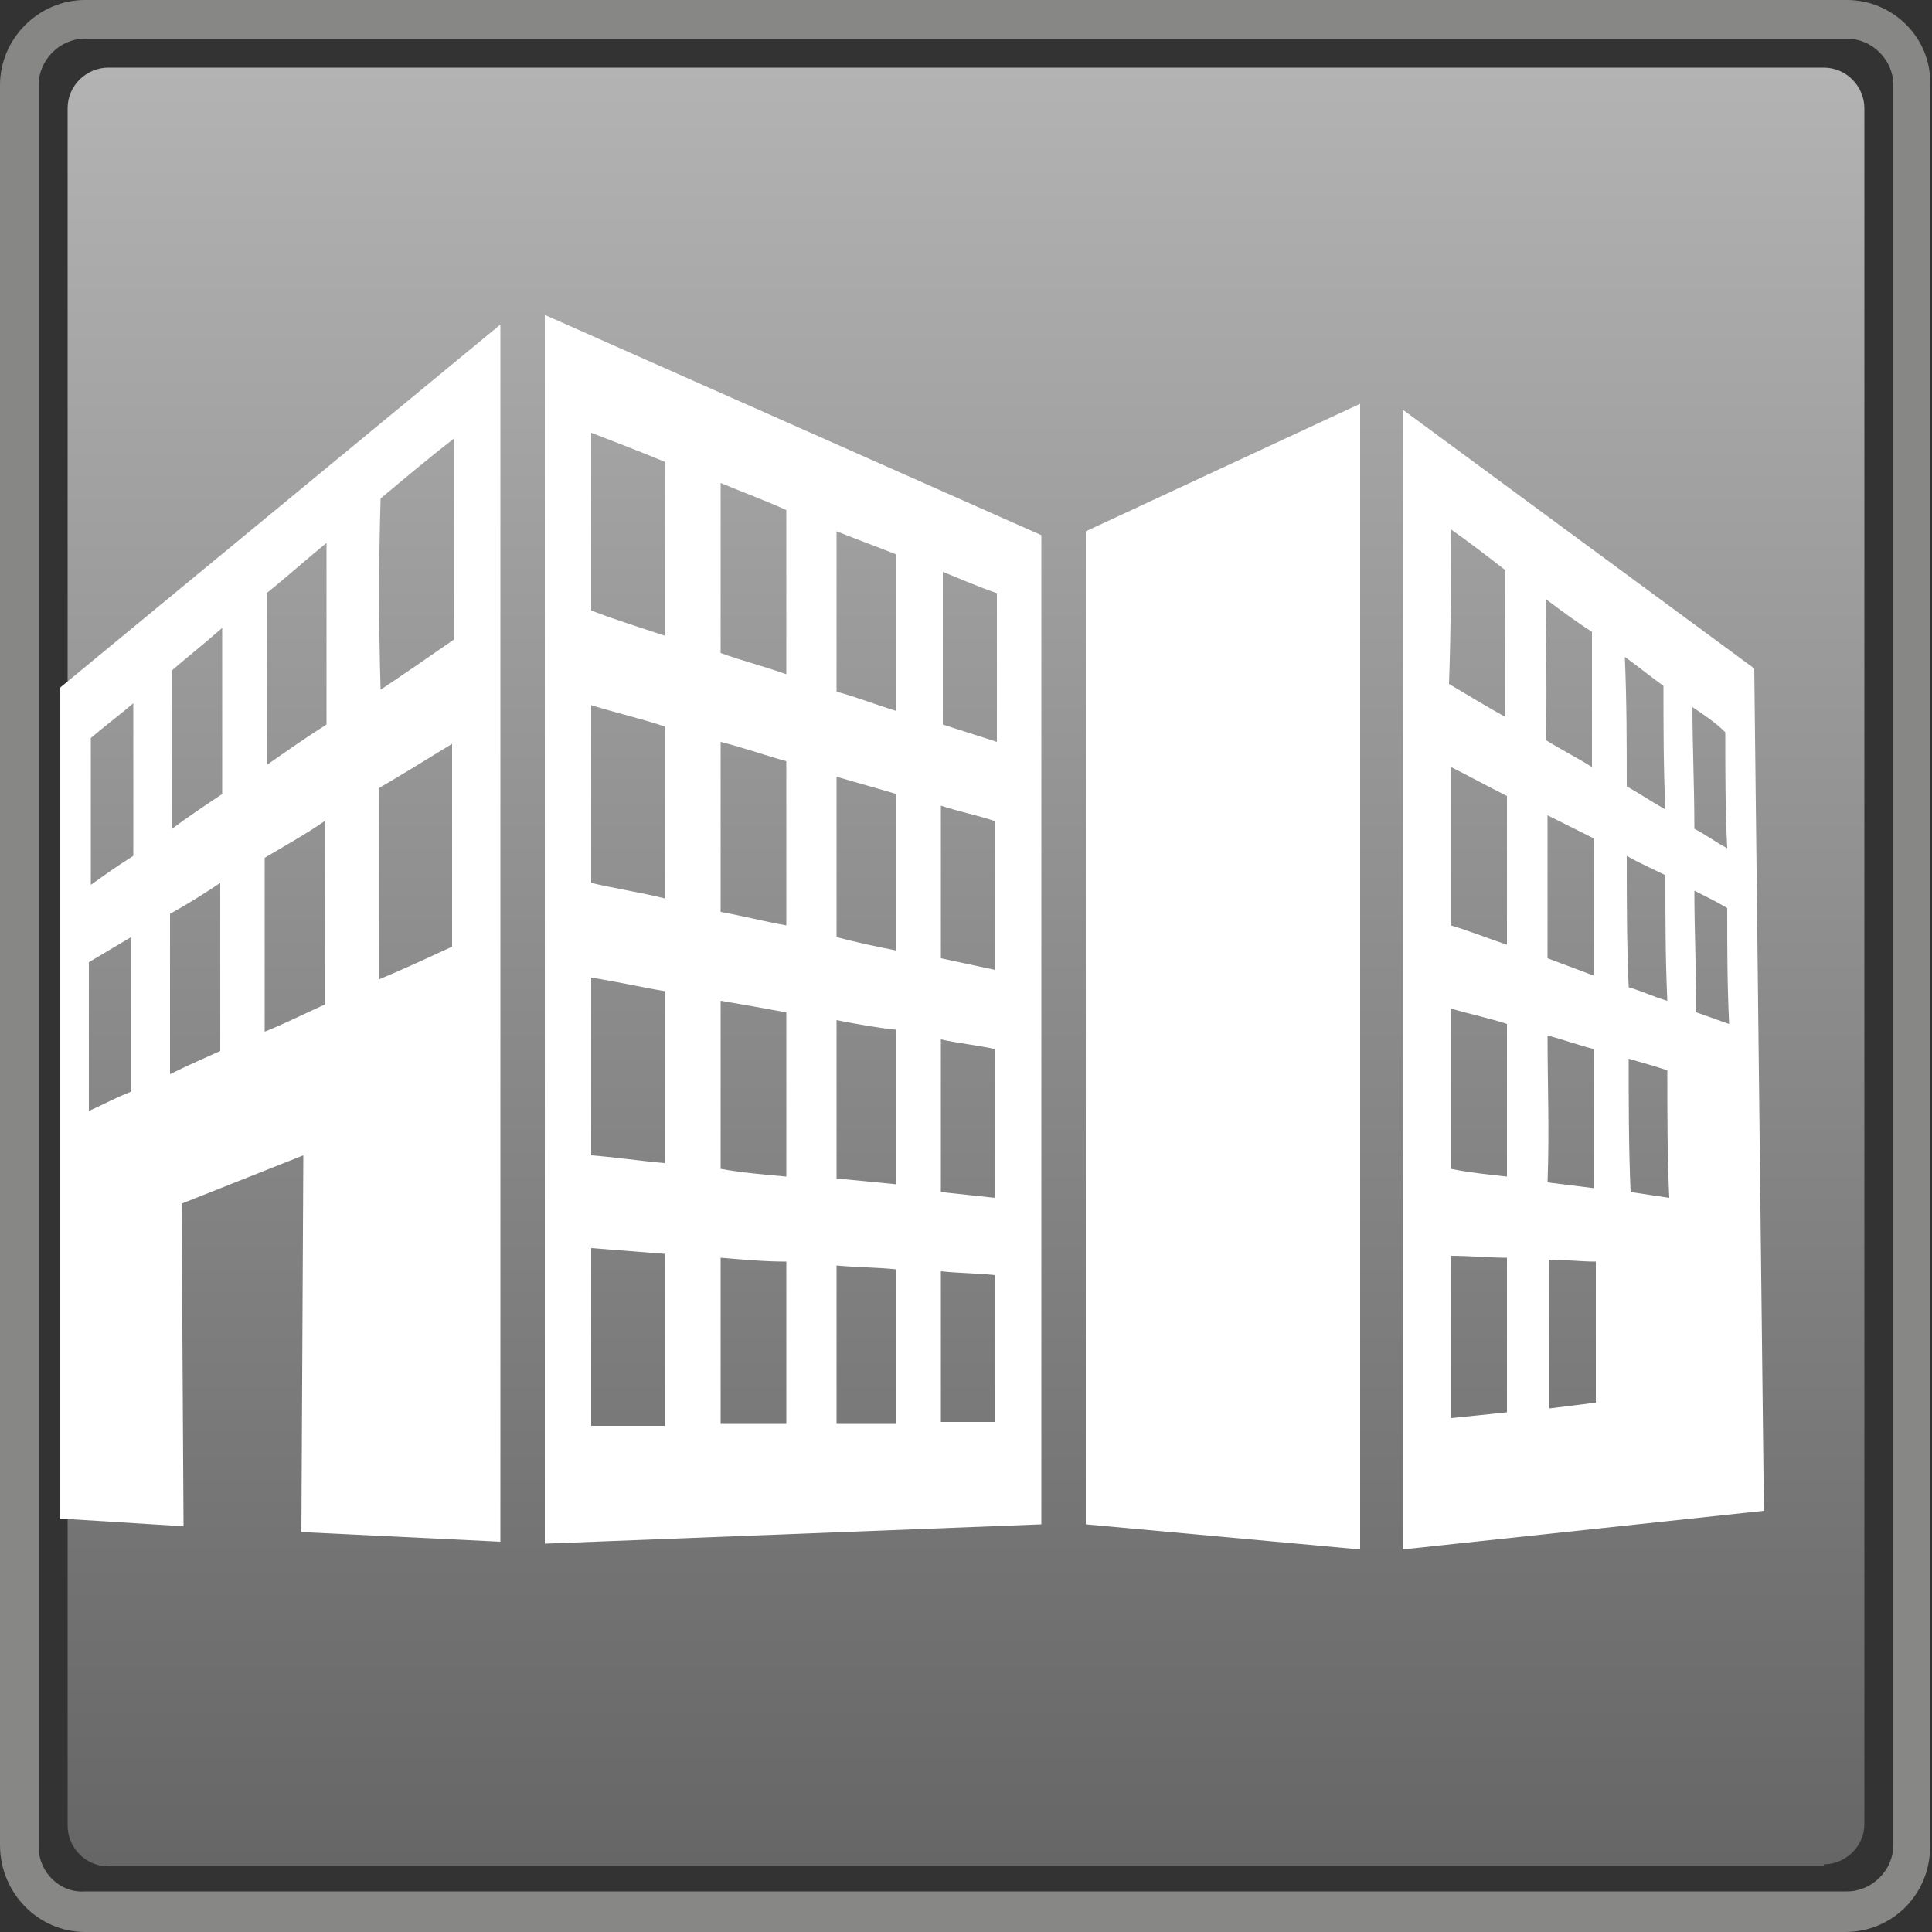
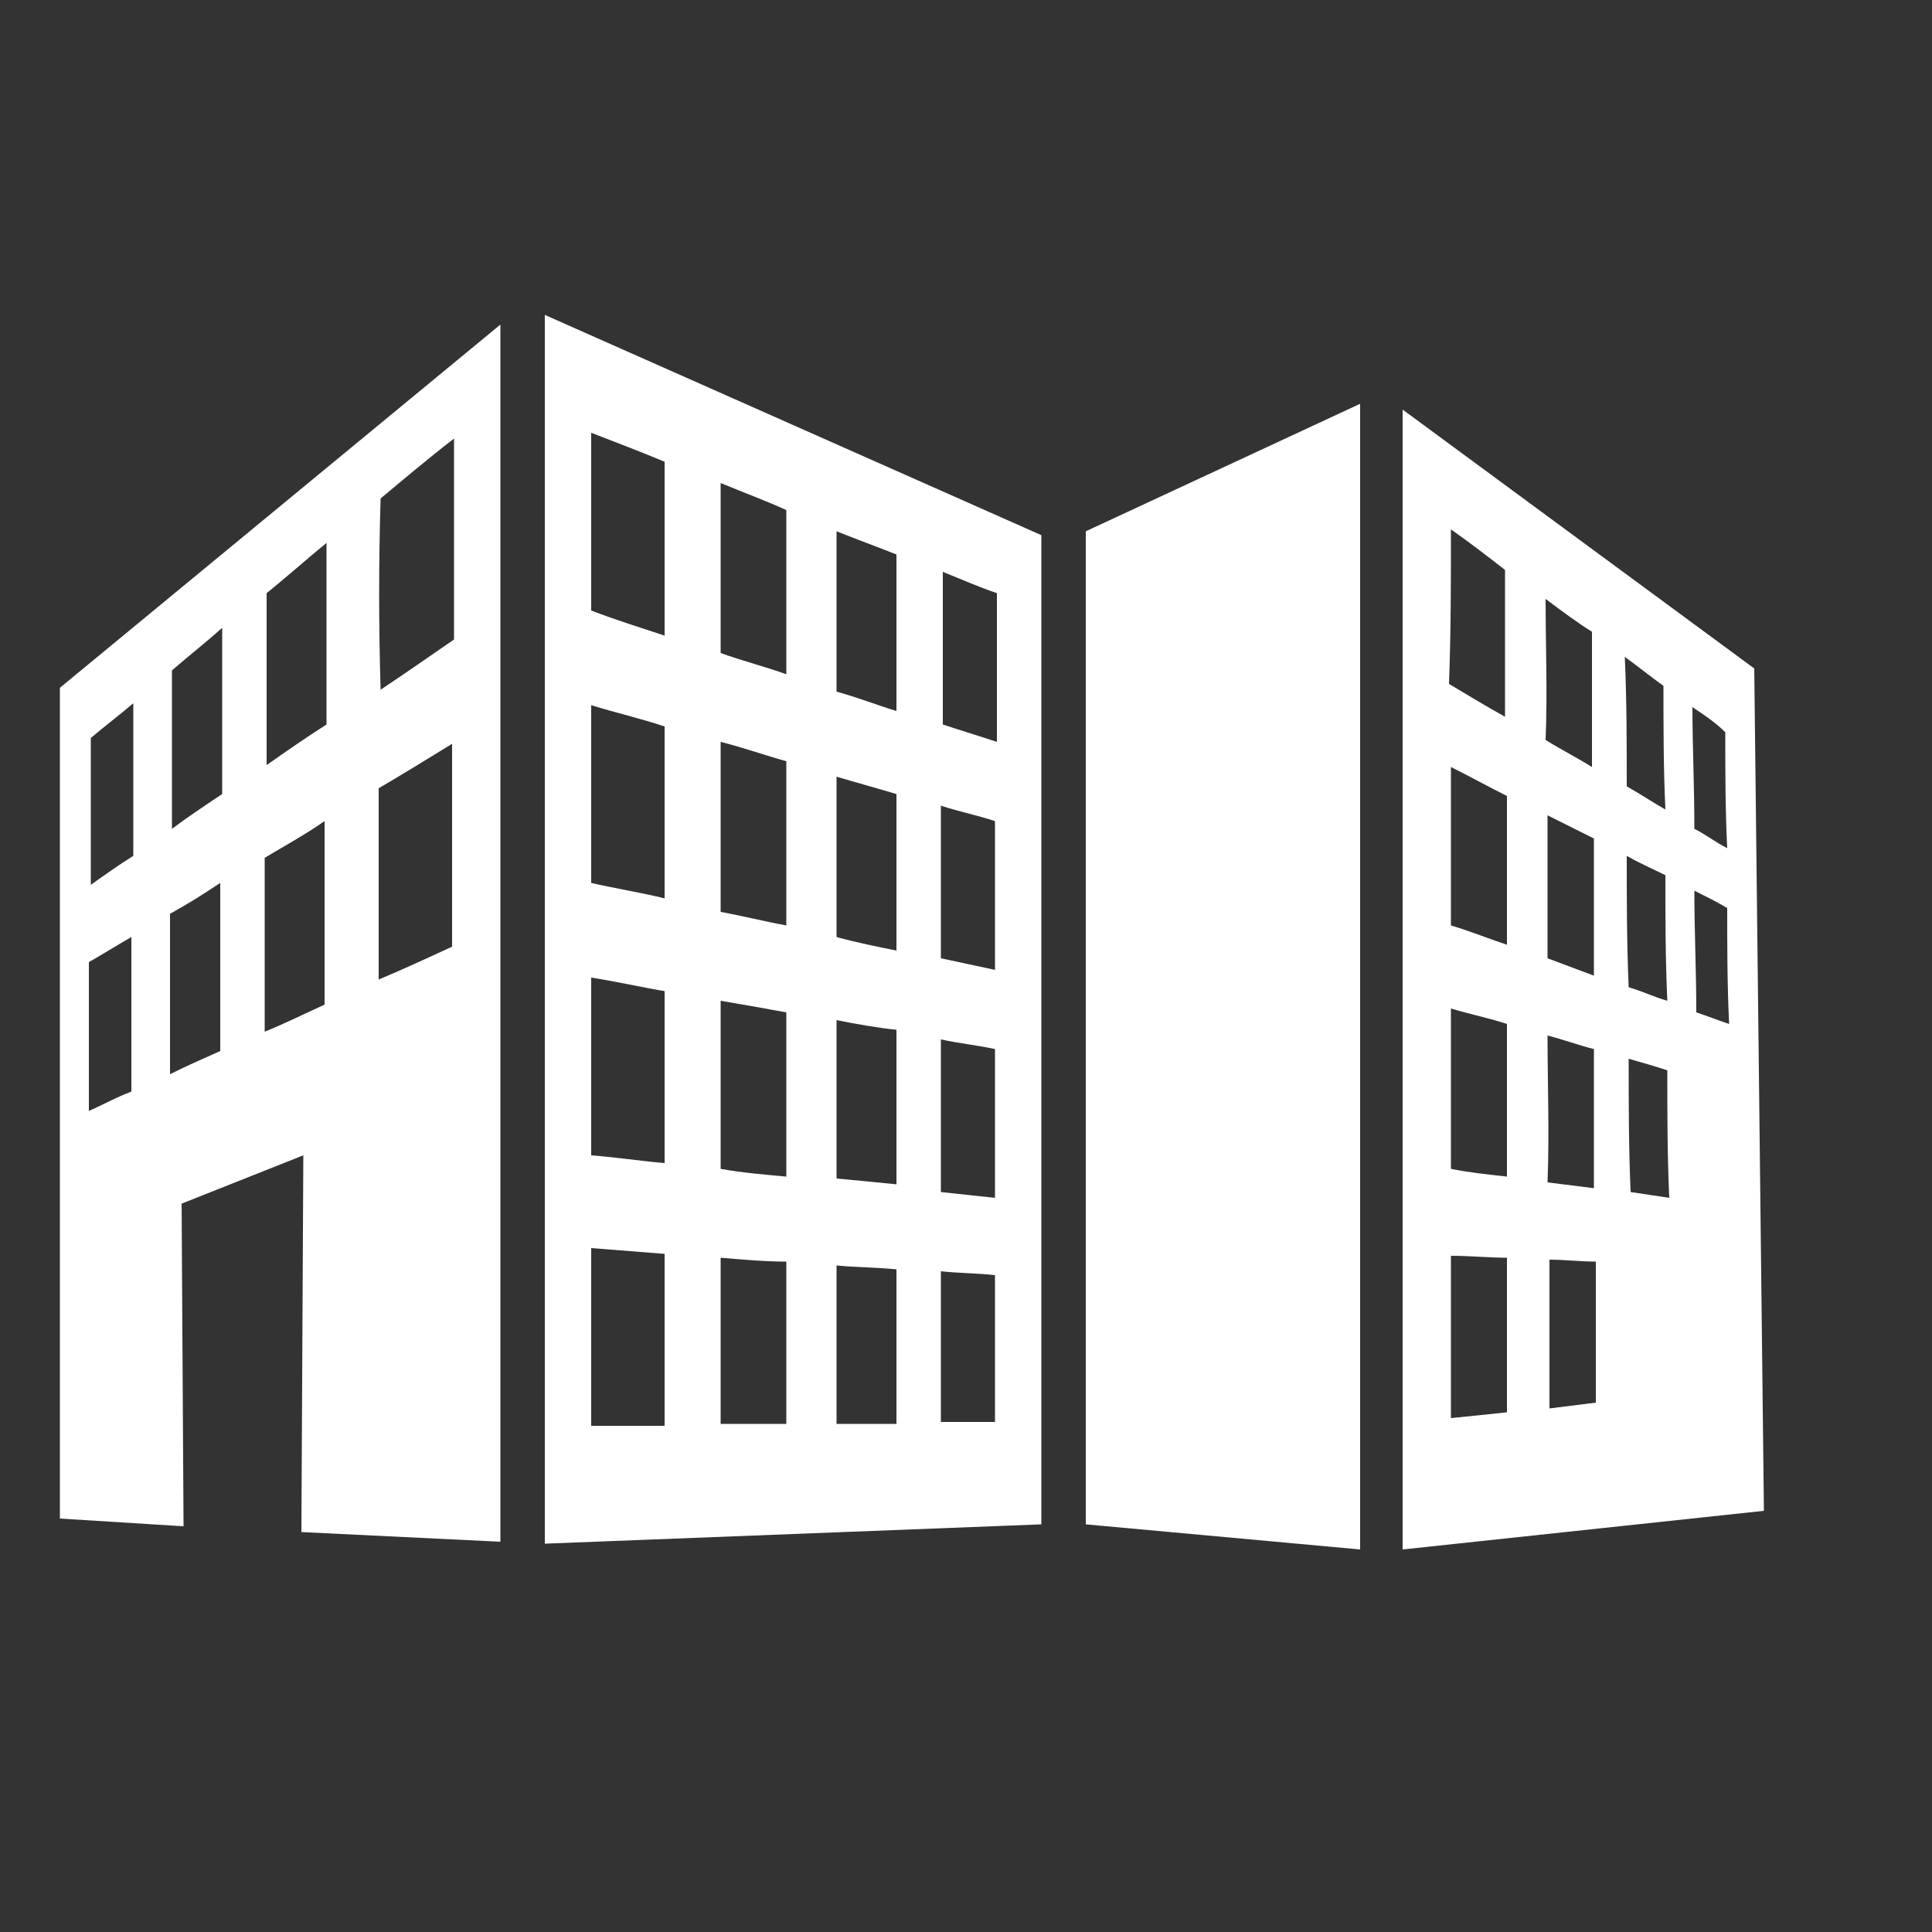
<svg xmlns="http://www.w3.org/2000/svg" version="1.1" id="Ebene_1" x="0px" y="0px" width="100px" height="100px" viewBox="0 0 100 100" enable-background="new 0 0 100 100" xml:space="preserve">
  <rect x="0" y="0" width="100" height="100" fill="#333333" stroke="none" />
  <g>
    <linearGradient id="SVGID_1_" gradientUnits="userSpaceOnUse" x1="50" y1="96.5" x2="50" y2="3.5">
      <stop offset="0" style="stop-color:#666666" />
      <stop offset="1" style="stop-color:#B3B3B3" />
    </linearGradient>
-     <path fill-rule="evenodd" clip-rule="evenodd" fill="url(#SVGID_1_)" d="M94.4,96.5c1.1,0,2.1-0.9,2.1-2.1V5.6   c0-1.1-0.9-2.1-2.1-2.1H5.6c-1.1,0-2.1,0.9-2.1,2.1v88.9c0,1.1,0.9,2.1,2.1,2.1H94.4L94.4,96.5z" />
  </g>
  <path fill-rule="evenodd" clip-rule="evenodd" fill="#FFFFFF" d="M53.9,78.9l-25.7,1V16.3l25.7,11.4V78.9L53.9,78.9z M3.1,78.6  L9.5,79L9.4,62.3l6.3-2.5l-0.1,19.5l10.3,0.5V16.8L3.1,35.6V78.6z M56.2,27.5v51.4l14.2,1.3V20.9L56.2,27.5L56.2,27.5z M72.6,21.2  v59l18.7-2l-0.5-43.6L72.6,21.2L72.6,21.2z M75.1,27.4c1,0.7,1.9,1.4,2.8,2.1c0,2.5,0,5.1,0,7.6c-0.9-0.5-1.9-1.1-2.9-1.7  C75.1,32.7,75.1,30.1,75.1,27.4L75.1,27.4z M80,31c0.8,0.6,1.6,1.2,2.4,1.7c0,2.3,0,4.6,0,7c-0.8-0.5-1.6-0.9-2.4-1.4  C80.1,35.9,80,33.4,80,31L80,31z M84.1,34c0.7,0.5,1.3,1,2,1.5c0,2.1,0,4.3,0.1,6.4c-0.7-0.4-1.3-0.8-2-1.2  C84.2,38.5,84.2,36.3,84.1,34L84.1,34z M87.6,36.6c0.6,0.4,1.2,0.8,1.7,1.3c0,2,0,4,0.1,6c-0.6-0.3-1.1-0.7-1.7-1  C87.7,40.7,87.6,38.6,87.6,36.6L87.6,36.6z M75.1,39.7c1,0.5,1.9,1,2.9,1.5c0,2.6,0,5.2,0,7.7c-0.9-0.3-1.9-0.7-2.9-1  C75.1,45.1,75.1,42.4,75.1,39.7L75.1,39.7z M80.1,42.2c0.8,0.4,1.6,0.8,2.4,1.2c0,2.3,0,4.7,0,7.1c-0.8-0.3-1.6-0.6-2.4-0.9  C80.1,47.1,80.1,44.7,80.1,42.2L80.1,42.2z M84.2,44.3c0.7,0.4,1.4,0.7,2,1c0,2.2,0,4.3,0.1,6.5c-0.7-0.2-1.3-0.5-2-0.7  C84.2,48.8,84.2,46.6,84.2,44.3L84.2,44.3z M87.7,46.1c0.6,0.3,1.2,0.6,1.7,0.9c0,2,0,4,0.1,6c-0.6-0.2-1.1-0.4-1.7-0.6  C87.8,50.3,87.7,48.2,87.7,46.1L87.7,46.1z M75.1,52.2c1,0.3,2,0.5,2.9,0.8c0,2.6,0,5.3,0,7.9c-0.9-0.1-1.9-0.2-2.9-0.4  C75.1,57.7,75.1,55,75.1,52.2L75.1,52.2z M80.1,53.6c0.8,0.2,1.6,0.5,2.4,0.7c0,2.4,0,4.8,0,7.2c-0.8-0.1-1.6-0.2-2.4-0.3  C80.2,58.6,80.1,56.1,80.1,53.6L80.1,53.6z M84.3,54.8c0.7,0.2,1.4,0.4,2,0.6c0,2.2,0,4.4,0.1,6.6c-0.7-0.1-1.3-0.2-2-0.3  C84.3,59.4,84.3,57.1,84.3,54.8L84.3,54.8z M75.1,65c1,0,2,0.1,2.9,0.1c0,2.7,0,5.4,0,8c-0.9,0.1-1.9,0.2-2.9,0.3  C75.1,70.6,75.1,67.8,75.1,65L75.1,65z M80.2,65.2c0.8,0,1.6,0.1,2.4,0.1c0,2.4,0,4.9,0,7.3c-0.8,0.1-1.6,0.2-2.4,0.3  C80.2,70.3,80.2,67.8,80.2,65.2L80.2,65.2z M30.6,22.4c1.3,0.5,2.6,1,3.8,1.5c0,3,0,6,0,9c-1.2-0.4-2.5-0.8-3.8-1.3  C30.6,28.5,30.6,25.4,30.6,22.4L30.6,22.4z M37.3,25c1.2,0.5,2.3,0.9,3.4,1.4c0,2.8,0,5.7,0,8.5c-1.1-0.4-2.3-0.7-3.4-1.1  C37.3,30.9,37.3,28,37.3,25L37.3,25z M43.3,27.5c1,0.4,2.1,0.8,3.1,1.2c0,2.7,0,5.4,0,8.1c-1-0.3-2-0.7-3.1-1  C43.3,33,43.3,30.2,43.3,27.5L43.3,27.5z M48.8,29.6c1,0.4,1.9,0.8,2.8,1.1c0,2.6,0,5.1,0,7.7c-0.9-0.3-1.9-0.6-2.8-0.9  C48.8,34.9,48.8,32.3,48.8,29.6L48.8,29.6z M30.6,36.5c1.3,0.4,2.6,0.7,3.8,1.1c0,3,0,6,0,8.9c-1.2-0.3-2.5-0.5-3.8-0.8  C30.6,42.6,30.6,39.6,30.6,36.5L30.6,36.5z M37.3,38.4c1.2,0.3,2.3,0.7,3.4,1c0,2.8,0,5.7,0,8.5c-1.1-0.2-2.3-0.5-3.4-0.7  C37.3,44.2,37.3,41.3,37.3,38.4L37.3,38.4z M43.3,40.2c1,0.3,2.1,0.6,3.1,0.9c0,2.7,0,5.4,0,8.1c-1-0.2-2-0.4-3.1-0.7  C43.3,45.7,43.3,42.9,43.3,40.2L43.3,40.2z M48.7,41.7c0.9,0.3,1.9,0.5,2.8,0.8c0,2.6,0,5.1,0,7.7c-0.9-0.2-1.9-0.4-2.8-0.6  C48.7,47,48.7,44.4,48.7,41.7L48.7,41.7z M30.6,50.6c1.3,0.2,2.6,0.5,3.8,0.7c0,3,0,6,0,8.9c-1.2-0.1-2.5-0.3-3.8-0.4  C30.6,56.7,30.6,53.6,30.6,50.6L30.6,50.6z M37.3,51.8c1.2,0.2,2.3,0.4,3.4,0.6c0,2.8,0,5.6,0,8.5c-1.1-0.1-2.3-0.2-3.4-0.4  C37.3,57.6,37.3,54.7,37.3,51.8L37.3,51.8z M43.3,52.8c1,0.2,2.1,0.4,3.1,0.5c0,2.7,0,5.4,0,8c-1-0.1-2-0.2-3.1-0.3  C43.3,58.4,43.3,55.6,43.3,52.8L43.3,52.8z M48.7,53.8c0.9,0.2,1.9,0.3,2.8,0.5c0,2.6,0,5.1,0,7.7c-0.9-0.1-1.9-0.2-2.8-0.3  C48.7,59.1,48.7,56.4,48.7,53.8L48.7,53.8z M30.6,64.6c1.3,0.1,2.5,0.2,3.8,0.3c0,3,0,5.9,0,8.9c-1.2,0-2.5,0-3.8,0  C30.6,70.7,30.6,67.7,30.6,64.6L30.6,64.6z M37.3,65.1c1.2,0.1,2.3,0.2,3.4,0.2c0,2.8,0,5.6,0,8.4c-1.1,0-2.3,0-3.4,0  C37.3,70.9,37.3,68,37.3,65.1L37.3,65.1z M43.3,65.5c1,0.1,2.1,0.1,3.1,0.2c0,2.7,0,5.4,0,8c-1,0-2,0-3.1,0  C43.3,71,43.3,68.2,43.3,65.5L43.3,65.5z M48.7,65.8c0.9,0.1,1.9,0.1,2.8,0.2c0,2.6,0,5.1,0,7.6c-0.9,0-1.8,0-2.8,0  C48.7,71.1,48.7,68.5,48.7,65.8L48.7,65.8z M4.7,38.2c0.7-0.6,1.5-1.2,2.2-1.8c0,2.6,0,5.3,0,7.9c-0.8,0.5-1.5,1-2.2,1.5  C4.7,43.3,4.7,40.7,4.7,38.2L4.7,38.2z M8.9,34.7c0.8-0.7,1.7-1.4,2.6-2.2c0,2.9,0,5.7,0,8.6c-0.9,0.6-1.8,1.2-2.6,1.8  C8.9,40.2,8.9,37.5,8.9,34.7L8.9,34.7z M13.8,30.7c1-0.8,2-1.7,3.1-2.6c0,3.1,0,6.3,0,9.4c-1.1,0.7-2.1,1.4-3.1,2.1  C13.8,36.6,13.8,33.7,13.8,30.7L13.8,30.7z M19.7,25.8c1.2-1,2.5-2.1,3.8-3.1c0,3.5,0,6.9,0,10.4c-1.3,0.9-2.6,1.8-3.8,2.6  C19.6,32.4,19.6,29.1,19.7,25.8L19.7,25.8z M4.6,49.8c0.7-0.4,1.5-0.9,2.2-1.3c0,2.7,0,5.3,0,8c-0.8,0.3-1.5,0.7-2.2,1  C4.6,55,4.6,52.4,4.6,49.8L4.6,49.8z M8.8,47.3c0.9-0.5,1.7-1,2.6-1.6c0,2.9,0,5.8,0,8.7c-0.9,0.4-1.8,0.8-2.6,1.2  C8.8,52.9,8.8,50.1,8.8,47.3L8.8,47.3z M13.7,44.4c1-0.6,2.1-1.2,3.1-1.9c0,3.2,0,6.3,0,9.5c-1.1,0.5-2.1,1-3.1,1.4  C13.7,50.4,13.7,47.4,13.7,44.4L13.7,44.4z M19.6,40.8c1.2-0.7,2.5-1.5,3.8-2.3c0,3.5,0,7,0,10.5c-1.3,0.6-2.6,1.2-3.8,1.7  C19.6,47.4,19.6,44.1,19.6,40.8L19.6,40.8z" />
  <g>
-     <path fill="#878786" d="M95.6,2C96.9,2,98,3.1,98,4.4v91.1c0,1.3-1.1,2.4-2.4,2.4H4.4C3.1,98,2,96.9,2,95.6V4.4C2,3.1,3.1,2,4.4,2   H95.6 M95.6,0H4.4C2,0,0,2,0,4.4v91.1C0,98,2,100,4.4,100h91.1c2.5,0,4.4-2,4.4-4.4V4.4C100,2,98,0,95.6,0L95.6,0z" />
-   </g>
+     </g>
</svg>